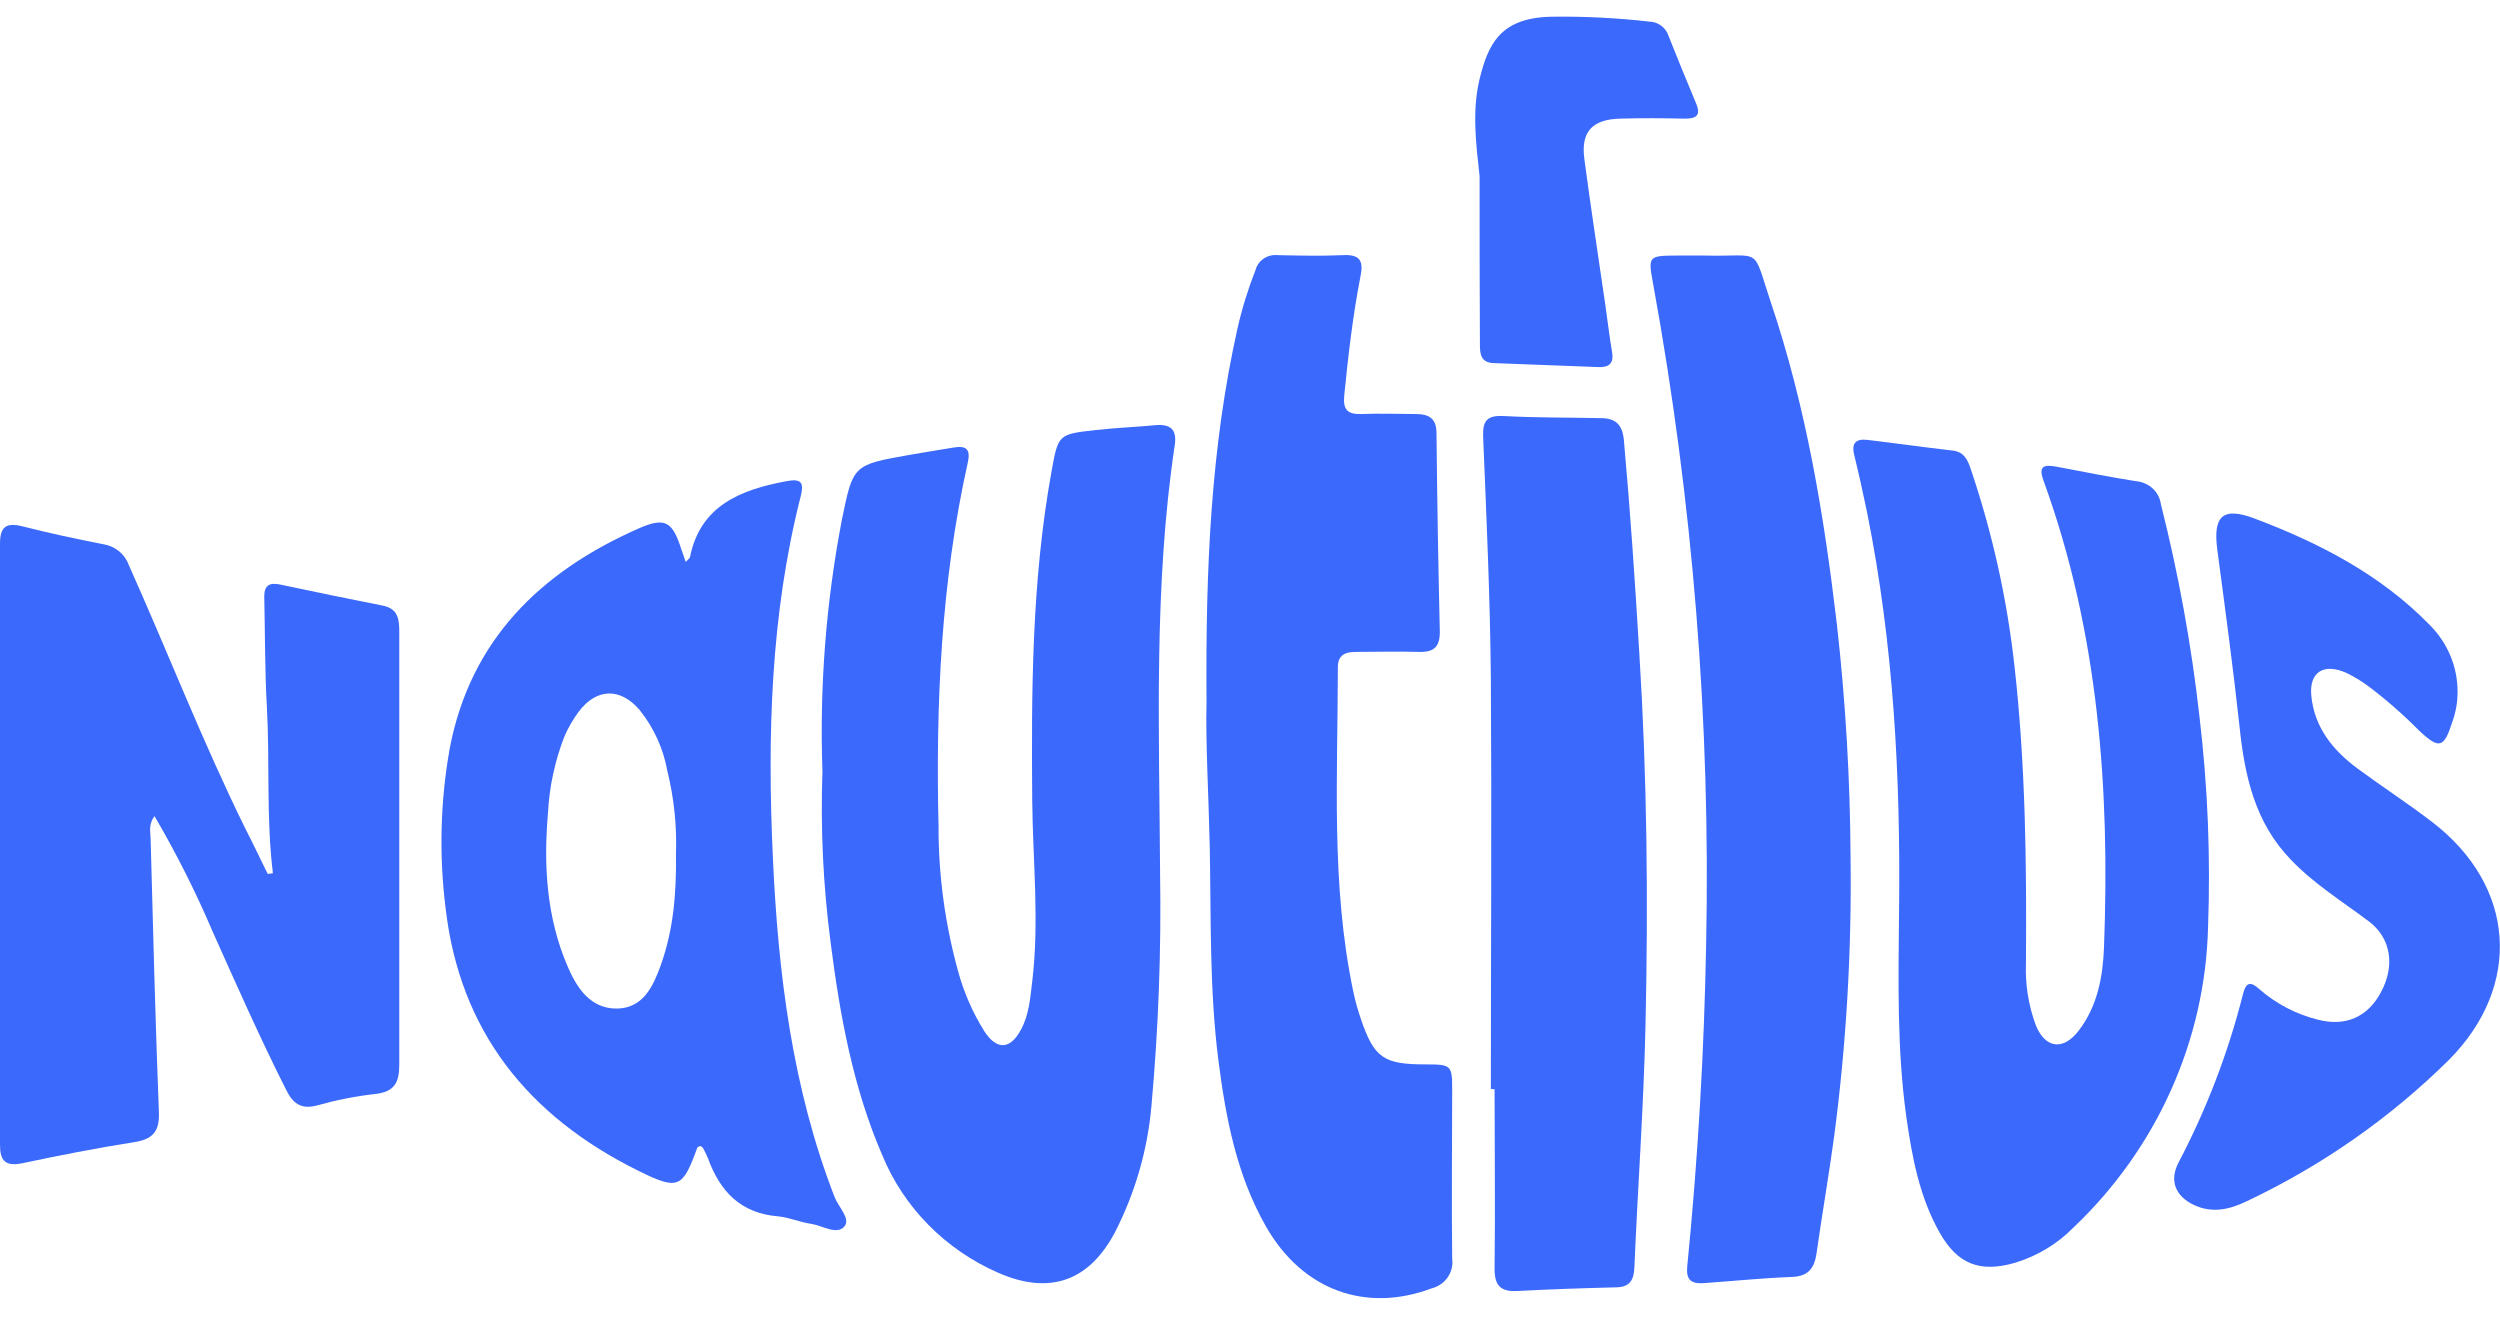
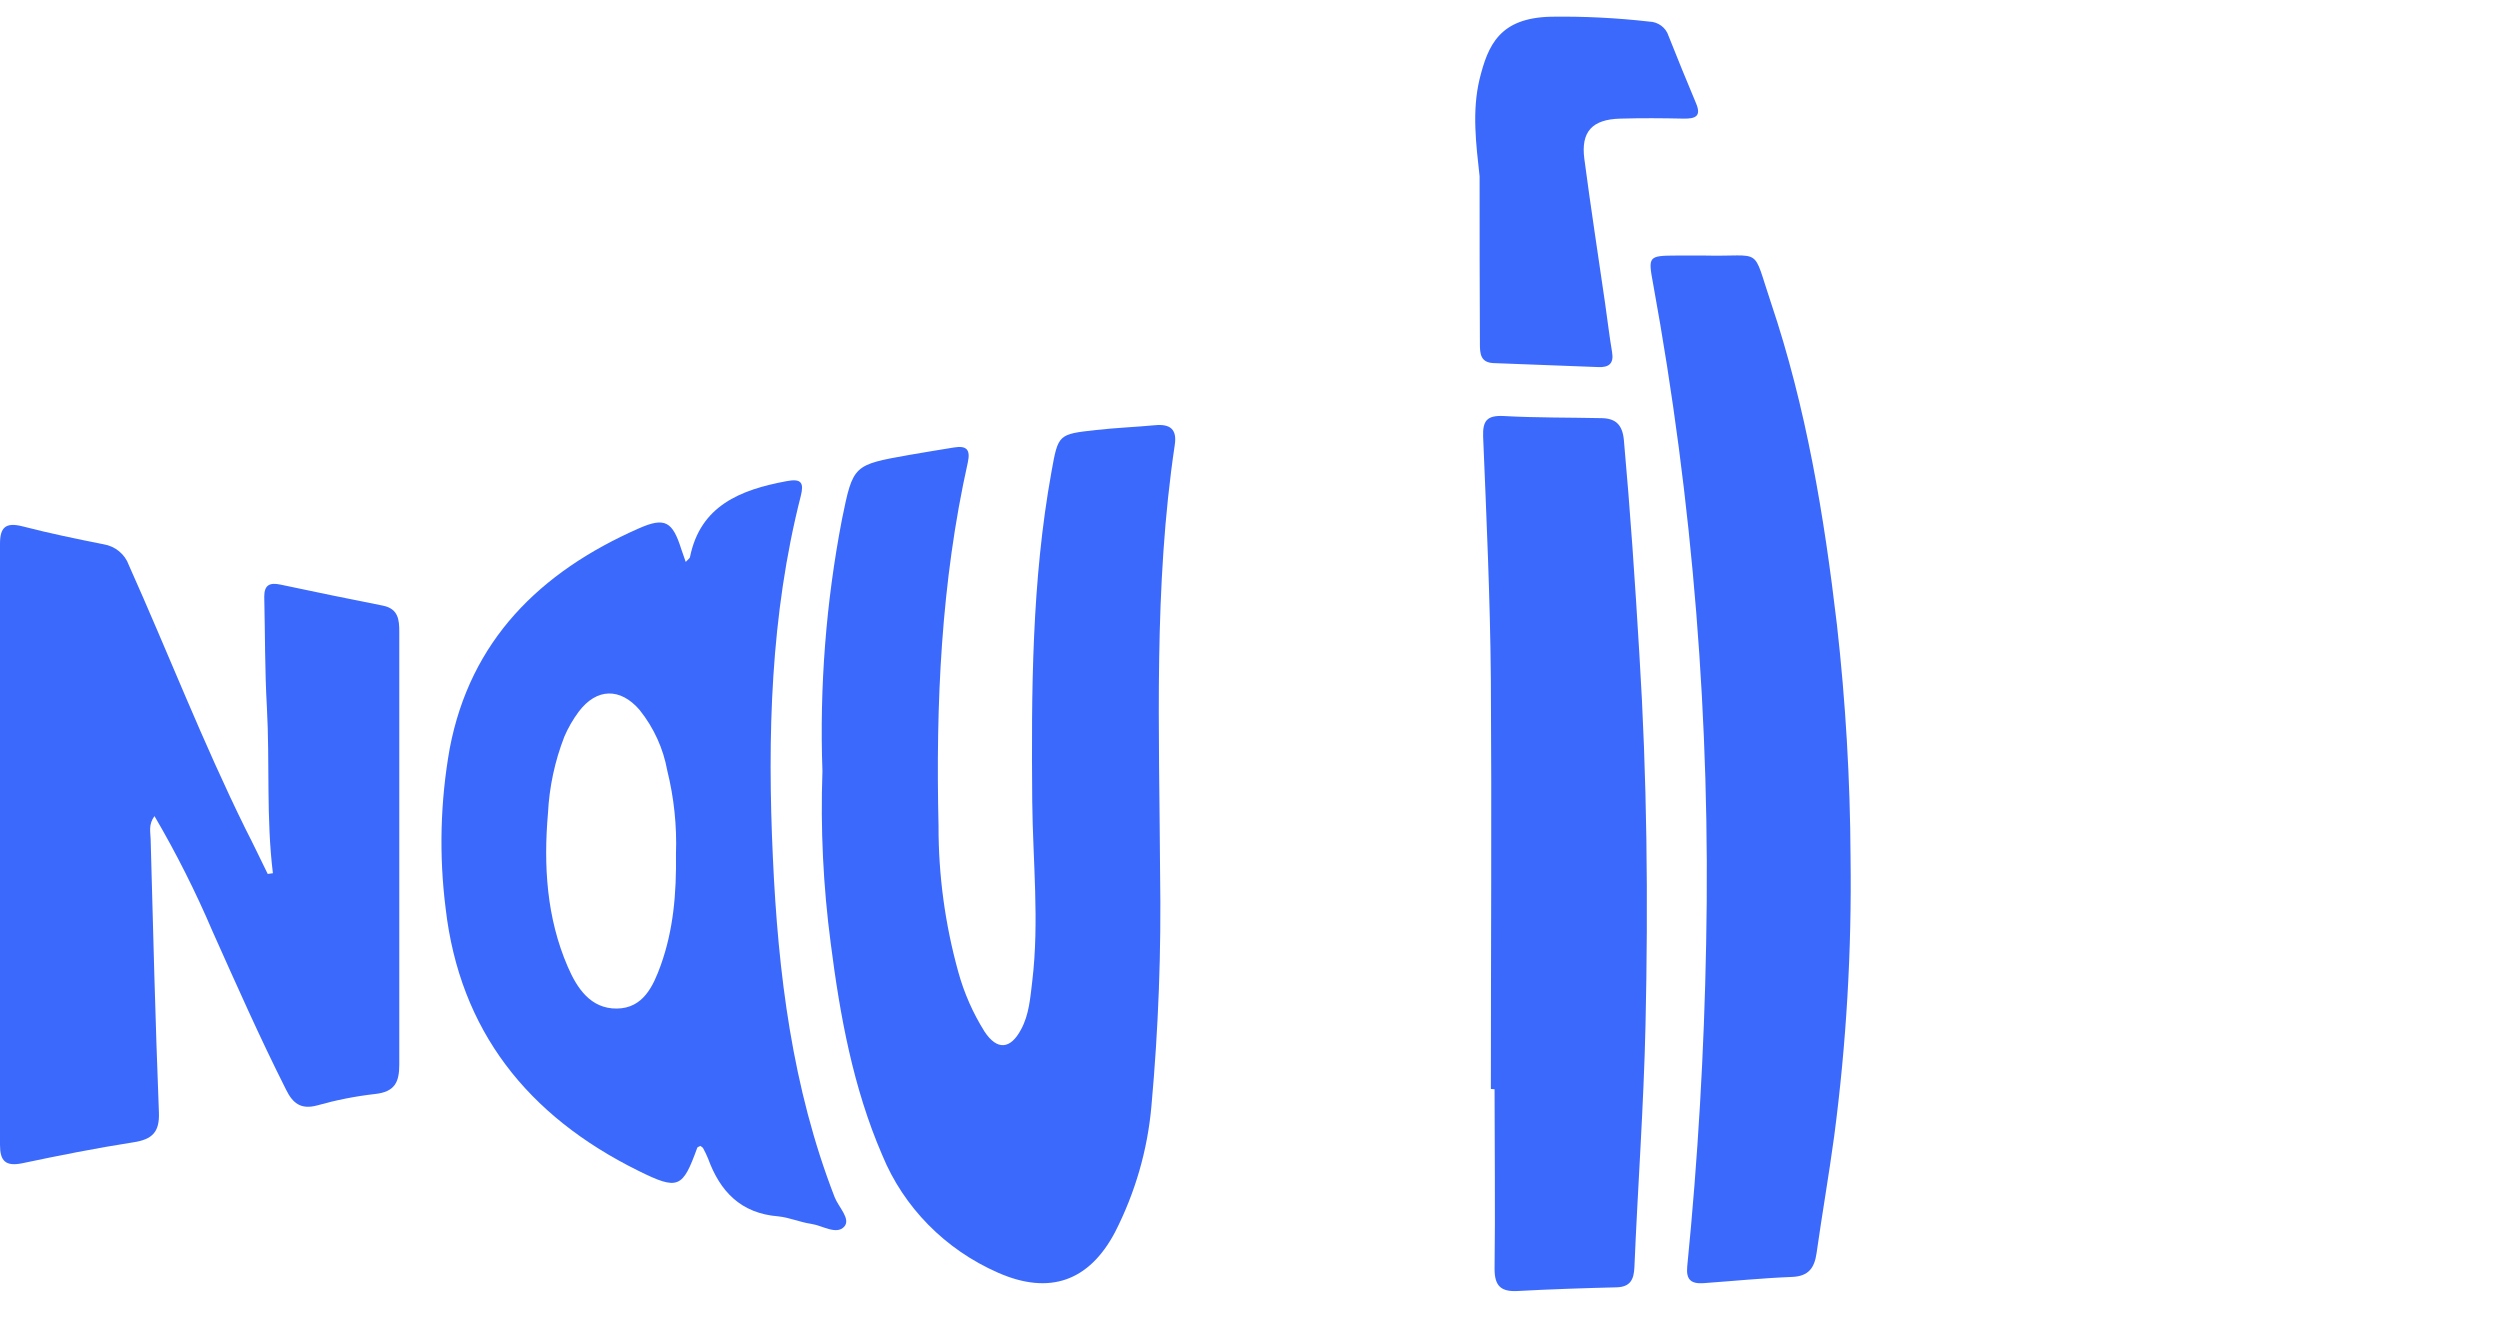
<svg xmlns="http://www.w3.org/2000/svg" width="87" height="46" viewBox="0 0 87 46" fill="none">
  <path d="M28.621 26.837C28.517 23.899 28.745 20.959 29.301 18.07C29.688 16.179 29.688 16.179 31.64 15.832C32.159 15.741 32.678 15.658 33.199 15.572C33.627 15.504 33.78 15.632 33.68 16.093C32.748 20.261 32.562 24.5 32.661 28.746C32.657 30.459 32.888 32.164 33.347 33.818C33.548 34.552 33.857 35.254 34.264 35.903C34.696 36.554 35.161 36.525 35.532 35.827C35.815 35.306 35.852 34.728 35.922 34.152C36.172 32.068 35.944 29.984 35.922 27.899C35.89 24.057 35.903 20.217 36.592 16.413C36.825 15.111 36.828 15.111 38.137 14.965C38.82 14.889 39.508 14.861 40.191 14.798C40.729 14.746 40.963 14.944 40.882 15.481C40.143 20.43 40.344 25.409 40.371 30.38C40.415 33.085 40.314 35.791 40.07 38.487C39.936 40.018 39.504 41.511 38.799 42.887C37.901 44.583 36.527 45.078 34.734 44.291C32.894 43.485 31.448 42.017 30.702 40.198C29.688 37.854 29.231 35.345 28.909 32.826C28.647 30.84 28.551 28.837 28.621 26.837Z" fill="#3B69FB" />
  <path d="M9.497 30.388C9.261 28.468 9.393 26.543 9.288 24.617C9.215 23.333 9.226 22.046 9.196 20.759C9.196 20.358 9.385 20.264 9.764 20.345C10.948 20.597 12.136 20.841 13.328 21.077C13.866 21.186 13.895 21.575 13.895 21.994C13.895 23.993 13.895 25.99 13.895 27.986C13.895 31.008 13.895 34.027 13.895 37.047C13.895 37.661 13.739 37.995 13.054 38.071C12.371 38.148 11.695 38.282 11.035 38.469C10.457 38.625 10.18 38.375 9.96 37.93C9.04 36.106 8.223 34.257 7.393 32.404C6.807 31.03 6.134 29.693 5.376 28.4C5.159 28.692 5.237 28.958 5.242 29.197C5.328 32.368 5.406 35.541 5.53 38.711C5.557 39.391 5.307 39.652 4.637 39.753C3.347 39.954 2.065 40.209 0.79 40.478C0.188 40.605 0 40.397 0 39.842C0 32.871 0 25.898 0 18.925C0 18.36 0.188 18.164 0.788 18.318C1.718 18.558 2.669 18.756 3.605 18.941C3.805 18.974 3.993 19.059 4.147 19.187C4.302 19.315 4.418 19.481 4.484 19.668C5.852 22.723 7.065 25.85 8.546 28.851C8.815 29.372 9.059 29.893 9.317 30.414L9.497 30.388Z" fill="#3B69FB" />
-   <path d="M66.087 31.698C66.143 27.05 65.898 22.421 64.977 17.846C64.839 17.172 64.689 16.497 64.525 15.827C64.428 15.439 64.57 15.265 64.968 15.306C65.968 15.424 66.966 15.567 67.966 15.681C68.361 15.731 68.479 16.02 68.581 16.32C69.332 18.537 69.841 20.825 70.1 23.145C70.49 26.595 70.528 30.057 70.503 33.522C70.474 34.256 70.591 34.989 70.847 35.681C71.175 36.486 71.799 36.57 72.337 35.869C72.995 35.012 73.181 33.985 73.219 32.967C73.428 27.449 73.03 21.999 71.119 16.739C70.925 16.218 71.119 16.156 71.573 16.242C72.495 16.413 73.415 16.604 74.345 16.747C74.561 16.767 74.763 16.857 74.918 17.004C75.074 17.15 75.173 17.343 75.2 17.552C75.816 19.989 76.265 22.463 76.544 24.958C76.832 27.386 76.93 29.832 76.84 32.274C76.741 36.211 75.063 39.955 72.162 42.713C71.606 43.28 70.91 43.702 70.141 43.94C68.904 44.302 68.122 43.994 67.501 42.898C66.794 41.645 66.541 40.269 66.342 38.878C66.009 36.497 66.065 34.097 66.087 31.698Z" fill="#3B69FB" />
-   <path d="M41.987 24.44C41.952 19.751 42.14 15.569 43.062 11.443C43.218 10.748 43.429 10.065 43.691 9.4C43.733 9.238 43.834 9.095 43.976 8.999C44.118 8.903 44.291 8.861 44.463 8.879C45.221 8.895 45.979 8.913 46.735 8.879C47.323 8.848 47.452 9.08 47.35 9.588C47.081 10.963 46.92 12.352 46.78 13.756C46.729 14.277 46.904 14.428 47.409 14.408C48.028 14.381 48.649 14.408 49.267 14.408C49.737 14.408 49.985 14.566 49.99 15.067C50.013 17.375 50.052 19.683 50.106 21.991C50.106 22.512 49.901 22.702 49.377 22.687C48.643 22.663 47.907 22.687 47.173 22.687C46.791 22.687 46.557 22.812 46.557 23.221C46.557 26.993 46.31 30.776 47.095 34.511C47.164 34.839 47.254 35.161 47.364 35.478C47.821 36.809 48.149 37.041 49.597 37.041C50.511 37.041 50.536 37.065 50.536 37.929C50.536 39.886 50.511 41.837 50.536 43.796C50.568 44.026 50.513 44.259 50.379 44.451C50.246 44.643 50.044 44.781 49.813 44.838C47.517 45.696 45.321 44.893 44.06 42.689C43.028 40.881 42.657 38.896 42.398 36.882C42.087 34.431 42.146 31.964 42.1 29.499C42.06 27.644 41.95 25.802 41.987 24.44Z" fill="#3B69FB" />
  <path d="M23.863 19.555C23.957 19.454 24.006 19.425 24.011 19.389C24.371 17.596 25.764 17.044 27.374 16.744C27.896 16.643 27.982 16.807 27.866 17.265C26.812 21.405 26.702 25.623 26.896 29.843C27.078 33.863 27.568 37.854 29.046 41.663C29.18 42.007 29.611 42.413 29.385 42.681C29.116 42.991 28.621 42.647 28.229 42.59C27.836 42.533 27.474 42.369 27.089 42.33C25.767 42.225 25.057 41.452 24.643 40.324C24.593 40.2 24.535 40.079 24.471 39.962C24.452 39.925 24.406 39.907 24.374 39.878C24.336 39.902 24.275 39.912 24.264 39.943C23.756 41.342 23.611 41.436 22.215 40.743C18.352 38.834 16 35.858 15.508 31.612C15.275 29.759 15.323 27.882 15.651 26.042C16.366 22.301 18.772 19.91 22.232 18.388C23.145 17.984 23.406 18.151 23.71 19.115C23.75 19.24 23.796 19.365 23.863 19.555ZM23.524 29.715C23.558 28.74 23.456 27.765 23.221 26.816C23.082 26.047 22.752 25.323 22.258 24.706C21.586 23.924 20.761 23.942 20.14 24.766C19.94 25.035 19.772 25.326 19.64 25.633C19.308 26.486 19.116 27.383 19.07 28.293C18.912 30.117 19.019 31.94 19.761 33.649C20.078 34.384 20.551 35.108 21.468 35.098C22.385 35.087 22.732 34.316 22.995 33.589C23.433 32.362 23.543 31.112 23.524 29.702V29.715Z" fill="#3B69FB" />
  <path d="M59.312 8.893C61.382 8.945 60.952 8.523 61.63 10.536C62.858 14.184 63.479 17.945 63.925 21.739C64.228 24.429 64.386 27.132 64.399 29.838C64.442 33.077 64.253 36.316 63.831 39.529C63.646 40.894 63.409 42.249 63.216 43.612C63.143 44.114 62.947 44.414 62.364 44.437C61.334 44.477 60.307 44.581 59.28 44.654C58.847 44.682 58.67 44.534 58.716 44.068C59.087 40.333 59.306 36.592 59.374 32.844C59.531 25.148 58.913 17.455 57.528 9.875C57.35 8.911 57.361 8.898 58.361 8.893H59.312Z" fill="#3B69FB" />
  <path d="M51.882 37.895C51.882 33.144 51.914 28.392 51.882 23.643C51.858 20.826 51.729 18.008 51.613 15.194C51.595 14.652 51.737 14.446 52.334 14.478C53.455 14.54 54.581 14.527 55.705 14.551C56.21 14.551 56.46 14.764 56.511 15.314C56.734 17.789 56.901 20.264 57.049 22.749C57.318 27.05 57.361 31.346 57.264 35.66C57.202 38.476 56.995 41.29 56.877 44.104C56.858 44.505 56.751 44.789 56.251 44.799C55.105 44.828 53.96 44.864 52.818 44.927C52.221 44.961 52.011 44.739 52.011 44.158C52.038 42.074 52.011 39.99 52.011 37.906L51.882 37.895Z" fill="#3B69FB" />
-   <path d="M85.523 24.083C85.523 24.438 85.461 24.791 85.34 25.125C85.047 26.037 84.888 26.081 84.189 25.43C83.634 24.867 83.036 24.345 82.402 23.867C82.164 23.693 81.91 23.541 81.644 23.411C80.859 23.067 80.35 23.395 80.434 24.221C80.541 25.308 81.181 26.11 82.047 26.748C82.912 27.387 83.802 27.962 84.646 28.611C87.539 30.831 87.786 34.282 85.243 36.864C83.203 38.887 80.82 40.556 78.197 41.798C77.603 42.087 76.993 42.236 76.35 41.934C75.708 41.632 75.482 41.087 75.813 40.457C76.79 38.595 77.542 36.63 78.055 34.6C78.16 34.17 78.324 34.144 78.635 34.431C79.218 34.939 79.919 35.301 80.678 35.489C81.633 35.731 82.396 35.39 82.856 34.532C83.356 33.605 83.208 32.646 82.437 32.065C81.514 31.37 80.528 30.763 79.724 29.919C78.461 28.616 78.111 26.977 77.934 25.271C77.711 23.218 77.434 21.173 77.162 19.128C77.006 17.953 77.353 17.625 78.466 18.047C80.724 18.901 82.84 19.996 84.536 21.731C85.174 22.357 85.528 23.203 85.523 24.083Z" fill="#3B69FB" />
  <path d="M51.49 6.136C51.366 5.008 51.221 3.87 51.49 2.749C51.783 1.577 52.178 0.624 53.971 0.582C55.113 0.565 56.256 0.622 57.39 0.751C57.543 0.755 57.69 0.805 57.811 0.894C57.932 0.984 58.021 1.108 58.065 1.249C58.377 2.03 58.691 2.812 59.022 3.594C59.213 4.044 59.006 4.135 58.589 4.128C57.855 4.112 57.122 4.107 56.39 4.128C55.409 4.151 55.009 4.584 55.135 5.529C55.355 7.202 55.614 8.869 55.855 10.539C55.939 11.11 56.003 11.685 56.1 12.253C56.167 12.644 55.998 12.792 55.619 12.774L51.979 12.636C51.522 12.62 51.501 12.305 51.501 11.98C51.492 10.038 51.488 8.09 51.49 6.136Z" fill="#3B69FB" />
</svg>